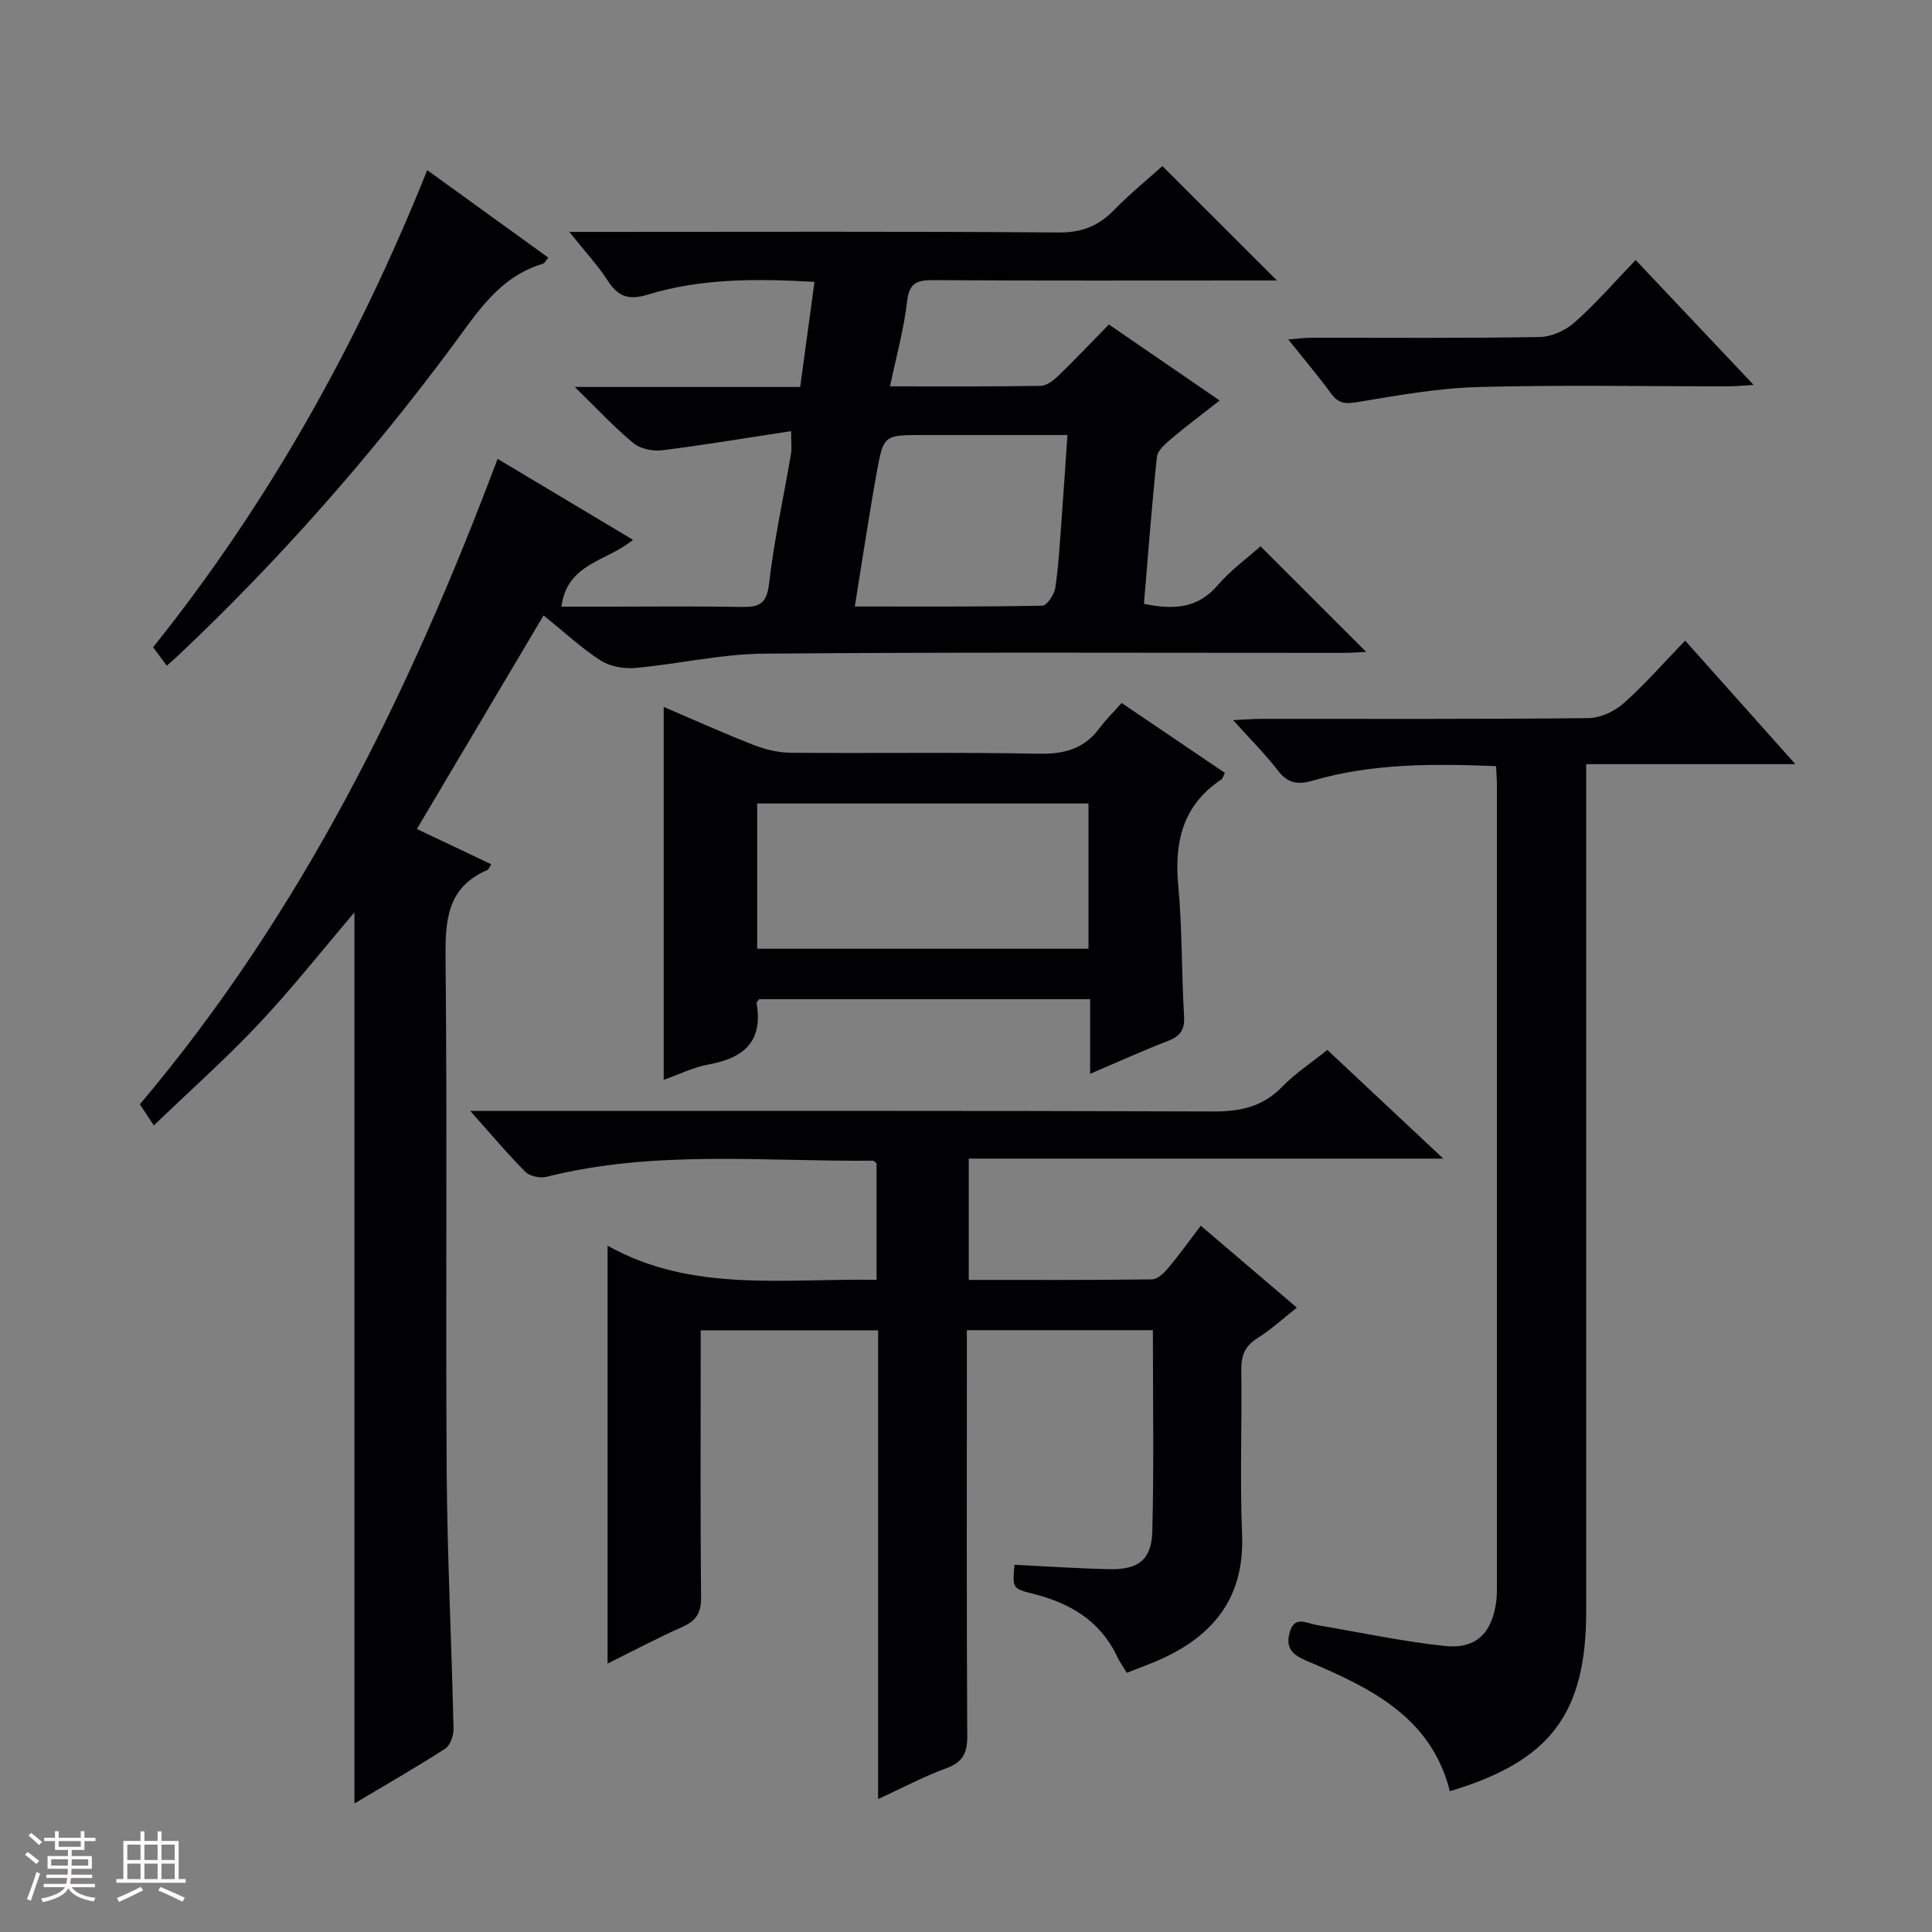
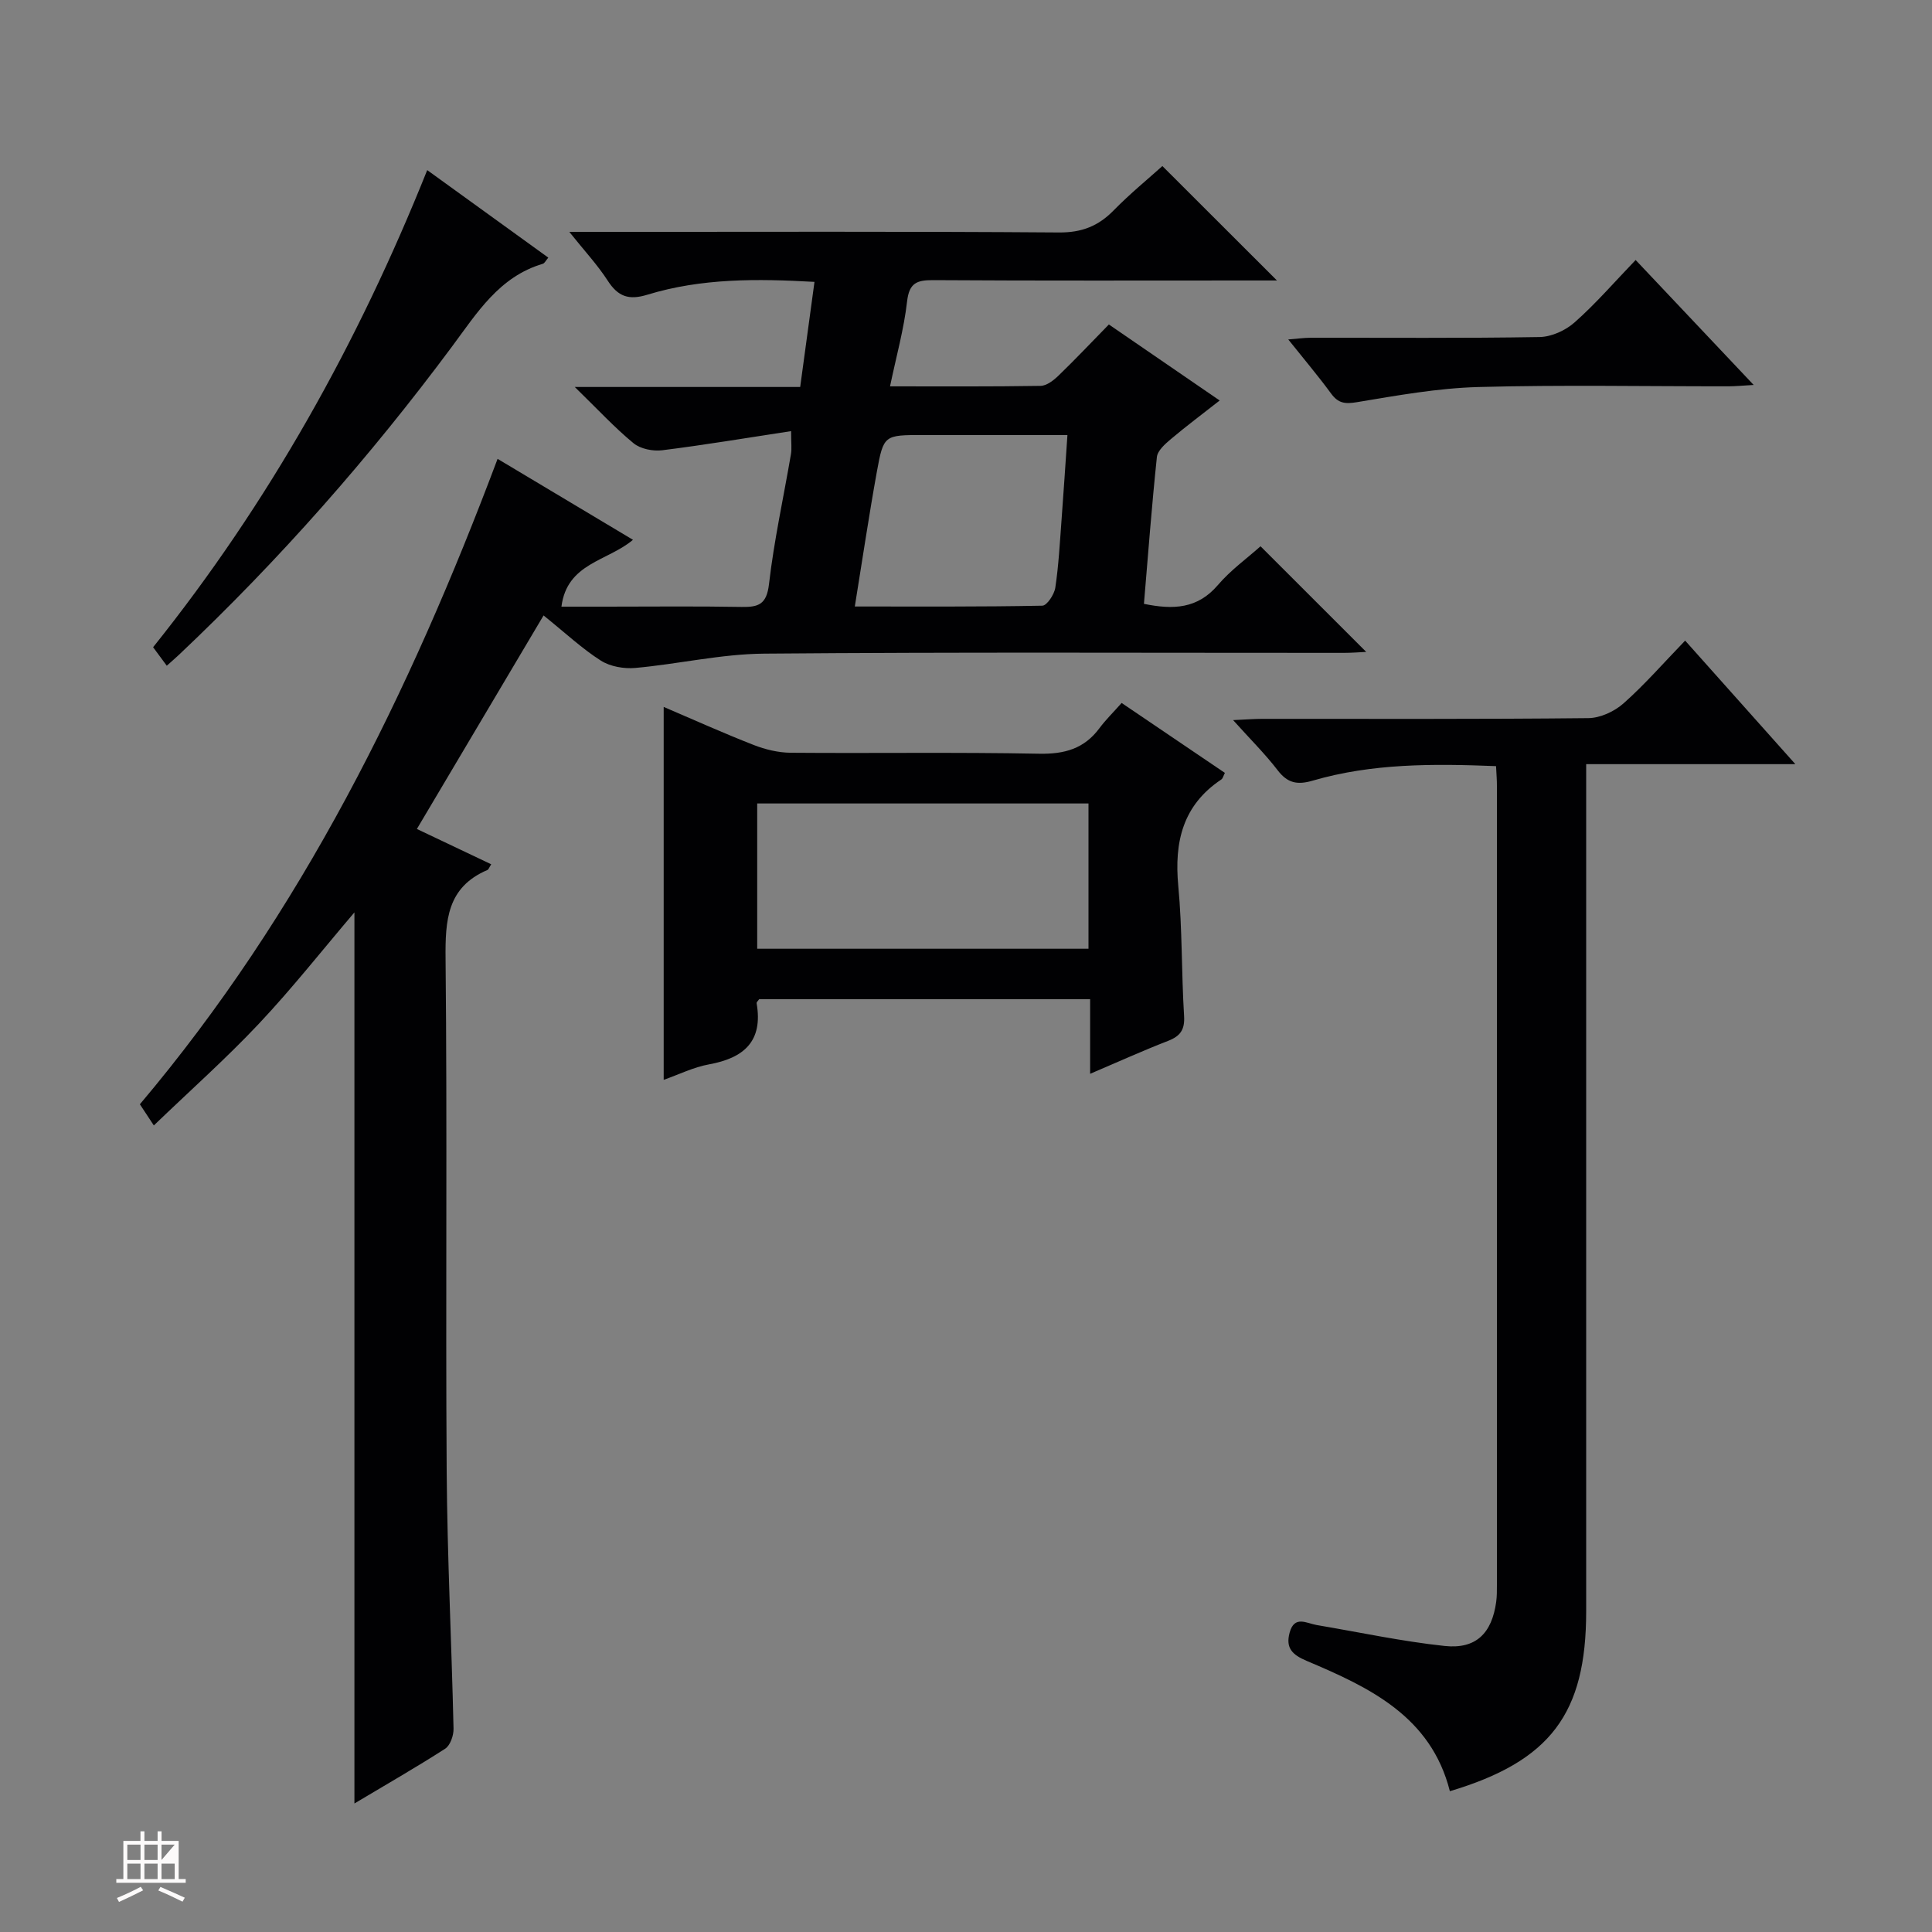
<svg xmlns="http://www.w3.org/2000/svg" enable-background="new 0 0 400 400" viewBox="0 0 400 400">
  <rect x="0" y="0" width="400" height="400" fill="#808080" stroke="none" />
-   <path d="m5.17 384 .55-.58c.85.61 1.65 1.24 2.4 1.87l-.59.64c-.83-.73-1.62-1.38-2.36-1.93m1.22 9.53-.82-.34c.71-1.76 1.37-3.64 1.98-5.63.24.13.5.25.76.36-.6 1.67-1.24 3.54-1.92 5.61m-.5-13.5.57-.54c.56.44 1.31 1.06 2.26 1.87l-.64.64c-.68-.66-1.41-1.32-2.19-1.97m3.25.46h2.24v-1.36h.77v1.36h4.57v-1.36h.76v1.36h2.28v.69h-2.28v1.84h-2.64v1.26h4.18v2.64h-4.21c0 .45-.02.86-.05 1.21h4.32v.69h-4.38c-.04.34-.1.75-.19 1.22h5.15v.69h-4.82c.87 1.19 2.51 1.92 4.93 2.19-.17.31-.3.57-.37.76-2.77-.49-4.52-1.41-5.26-2.76-.56 1.26-2.3 2.23-5.24 2.9-.12-.24-.26-.48-.43-.72 2.73-.55 4.38-1.34 4.96-2.38h-4.38v-.69h4.65c.1-.38.17-.79.21-1.22h-4.32v-.69h4.4c.03-.34.05-.75.05-1.21h-4.2v-2.64h4.23v-1.26h-2.69v-1.84h-2.24zm1.46 4.46v1.29h3.45c.01-.4.02-.57.01-.53v-.32-.45h-3.46zm1.55-2.59h4.57v-1.19h-4.57zm6.11 2.59h-3.42v.77c-.01.19-.01.37-.02.53h3.44z" fill="#fcfafa" />
-   <path d="m32.63 379.16h.82v1.98h3.54v7.89h1.46v.78h-14.37v-.78h1.46v-7.89h3.54v-1.98h.82v1.98h2.73zm-3.49 11.48.5.73c-1.61.82-3.28 1.63-5 2.41-.13-.27-.28-.55-.44-.82 1.75-.72 3.4-1.49 4.94-2.32m-2.78-5.55h2.73v-3.18h-2.73zm0 3.95h2.73v-3.2h-2.73zm3.54-3.95h2.73v-3.18h-2.73zm0 3.95h2.73v-3.2h-2.73zm7.89 4.68c-1.84-.92-3.51-1.7-5.02-2.32l.45-.73c1.89.8 3.57 1.55 5.04 2.23zm-1.62-11.81h-2.73v3.18h2.73zm-2.73 7.13h2.73v-3.2h-2.73z" fill="#fcfafa" />
+   <path d="m32.63 379.16h.82v1.98h3.54v7.89h1.46v.78h-14.37v-.78h1.46v-7.89h3.54v-1.98h.82v1.98h2.73zm-3.49 11.48.5.73c-1.61.82-3.28 1.63-5 2.41-.13-.27-.28-.55-.44-.82 1.75-.72 3.4-1.49 4.94-2.32m-2.78-5.55h2.73v-3.18h-2.73zm0 3.95h2.73v-3.2h-2.73zm3.54-3.95h2.73v-3.18h-2.73zm0 3.95h2.73v-3.2h-2.73zm7.89 4.68c-1.84-.92-3.51-1.7-5.02-2.32l.45-.73c1.89.8 3.57 1.55 5.04 2.23zm-1.62-11.81h-2.73v3.18zm-2.73 7.13h2.73v-3.2h-2.73z" fill="#fcfafa" />
  <g fill="#010103">
    <path d="m73.38 373.39c0-61.91 0-123.1 0-184.49-6.62 7.77-12.86 15.7-19.75 23.02-6.81 7.24-14.28 13.87-21.78 21.09-1.3-1.97-2.09-3.17-2.89-4.38 33.44-39.6 55.82-85.08 74.06-133.63 9.4 5.62 18.44 11.03 28.03 16.76-5.23 4.44-13.66 4.78-14.81 13.84h9.3c9.33 0 18.67-.11 28 .06 3.52.06 5.18-.53 5.67-4.71 1.04-9.04 3.02-17.96 4.55-26.94.19-1.1.03-2.26.03-4.75-9.12 1.39-17.87 2.86-26.67 3.96-1.93.24-4.52-.27-5.96-1.46-3.95-3.25-7.44-7.05-12.16-11.64h46.67c1.01-7.45 1.95-14.32 2.96-21.76-11.84-.67-23.38-.78-34.61 2.66-3.85 1.18-6.06.39-8.19-2.9-2.12-3.28-4.82-6.18-7.96-10.11h6.33c31.67 0 63.33-.12 95 .12 4.76.04 8.19-1.31 11.4-4.6 3.35-3.42 7.08-6.47 10.06-9.15 8.03 8.02 15.75 15.74 23.72 23.69-1.49 0-3.08 0-4.66 0-22.17 0-44.33.07-66.5-.07-3.4-.02-4.98.57-5.42 4.42-.65 5.72-2.23 11.34-3.53 17.57 10.59 0 20.88.07 31.17-.1 1.26-.02 2.69-1.14 3.7-2.11 3.47-3.35 6.78-6.86 10.44-10.6 7.61 5.22 14.96 10.27 22.94 15.74-3.68 2.89-6.97 5.34-10.09 7.98-1.2 1.01-2.77 2.39-2.91 3.73-1.06 10.07-1.82 20.17-2.68 30.39 6.08 1.25 11.1 1.03 15.3-3.88 2.67-3.13 6.12-5.6 8.84-8.04 7.32 7.32 14.48 14.47 21.88 21.87-1.3.06-2.97.2-4.65.2-40 .01-80-.18-120 .16-8.9.07-17.76 2.16-26.67 2.96-2.34.21-5.19-.28-7.13-1.51-3.9-2.48-7.32-5.7-11.87-9.36-8.8 14.83-17.39 29.32-26.23 44.21 5.58 2.65 10.46 4.97 15.39 7.31-.43.67-.54 1.07-.78 1.18-8.38 3.58-8.75 10.43-8.67 18.42.36 35.33-.01 70.66.23 106 .12 17.79 1.02 35.58 1.42 53.37.03 1.4-.68 3.46-1.73 4.14-5.99 3.85-12.18 7.39-18.79 11.34zm103.6-247.82c13.29 0 26.07.08 38.83-.17.95-.02 2.47-2.33 2.68-3.73.69-4.59.93-9.24 1.28-13.87.43-5.73.8-11.47 1.23-17.73-10.35 0-20.12 0-29.89 0-8.03 0-8.18-.03-9.57 7.62-1.64 9.07-2.99 18.19-4.56 27.88z" />
-     <path d="m181.81 372.48c0-32.81 0-64.75 0-97.05-12.28 0-24.17 0-36.74 0v5.33c0 16.66-.09 33.33.08 49.99.03 3.15-.98 4.78-3.79 6.04-5.29 2.37-10.43 5.09-15.57 7.64 0-28.73 0-57.19 0-86.53 17.42 9.8 36.55 6.74 55.69 7.08 0-8.25 0-16.16 0-24.1-.24-.19-.49-.57-.74-.57-22.57.2-45.27-2.29-67.59 3.34-1.33.33-3.46-.12-4.38-1.04-3.72-3.72-7.1-7.77-11.41-12.6h6.32c49.16 0 98.32-.08 147.48.11 5.65.02 10.29-.97 14.32-5.14 2.64-2.73 5.9-4.85 9.33-7.61 7.74 7.25 15.42 14.46 24.01 22.51-33.44 0-65.64 0-98.25 0v25.11c12.76 0 25.38.06 37.99-.11 1.15-.02 2.49-1.38 3.37-2.43 2.24-2.67 4.27-5.52 6.68-8.68 6.52 5.56 12.93 11.02 19.89 16.96-2.87 2.26-5.37 4.59-8.23 6.37-2.62 1.64-3.31 3.66-3.27 6.6.15 11.33-.31 22.68.16 33.99.52 12.74-5.61 20.71-16.62 25.74-2.25 1.03-4.6 1.85-7.25 2.91-.74-1.23-1.48-2.27-2.02-3.41-3.5-7.39-9.75-11.03-17.34-12.94-4.34-1.09-4.32-1.16-3.89-6.02 6.56.32 13.14.78 19.73.91 5.89.11 8.64-1.94 8.8-7.77.36-13.78.12-27.58.12-41.71-12.86 0-25.4 0-38.51 0v5.58c0 26.16-.07 52.33.08 78.49.02 3.52-.96 5.39-4.35 6.63-4.62 1.69-8.99 4.03-14.1 6.38z" />
    <path d="m309.74 158.62c-13.07-.52-25.67-.58-37.95 3-3.17.93-5.2.54-7.25-2.13-2.6-3.39-5.67-6.42-9.24-10.4 2.64-.12 4.36-.26 6.08-.26 22.49-.01 44.99.09 67.48-.15 2.47-.03 5.39-1.38 7.28-3.06 4.35-3.85 8.19-8.27 12.75-12.99 7.58 8.5 14.79 16.58 22.82 25.58-14.88 0-28.72 0-43.31 0v6.95 168.46c0 21.17-7.4 31.01-28.22 37.23-3.9-15.48-16.62-21.48-29.64-26.98-2.98-1.26-4.4-2.65-3.54-5.84.99-3.66 3.5-1.94 5.63-1.58 8.82 1.49 17.59 3.38 26.47 4.33 6.5.69 9.77-2.63 10.67-9.12.16-1.15.15-2.33.15-3.49.01-55.15.01-110.31 0-165.46.01-1.14-.09-2.3-.18-4.09z" />
    <path d="m232.22 145.54c7.53 5.1 14.4 9.75 21.38 14.48-.32.61-.42 1.15-.75 1.37-7.99 5.33-9.75 12.93-8.9 22.02.84 8.93.65 17.95 1.2 26.92.18 2.87-.78 4.19-3.33 5.18-5.23 2.03-10.34 4.35-16.12 6.81 0-5.45 0-10.22 0-15.45-23.14 0-45.84 0-68.52 0-.2.31-.57.61-.53.84 1.37 7.88-2.63 11.35-9.88 12.66-3.19.58-6.2 2.09-9.36 3.2 0-25.85 0-51.24 0-77.21 6.2 2.65 12.34 5.42 18.61 7.87 2.4.94 5.08 1.59 7.64 1.62 17.16.14 34.33-.14 51.49.2 5.27.1 9.33-1.04 12.48-5.29 1.28-1.72 2.84-3.24 4.59-5.22zm-6.86 20.81c-23.14 0-45.83 0-68.59 0v30.08h68.59c0-10.16 0-19.93 0-30.08z" />
    <path d="m34.53 137.83c-1.05-1.42-1.84-2.48-2.83-3.83 23.94-29.9 42.42-62.95 56.75-98.78 8.59 6.21 16.79 12.14 25.07 18.12-.51.59-.76 1.17-1.15 1.28-9.01 2.67-13.6 10.15-18.74 17.07-17.01 22.9-35.8 44.24-56.54 63.84-.73.69-1.48 1.33-2.56 2.3z" />
    <path d="m338.64 53.83c8.38 8.87 16.09 17.02 24.44 25.87-2.34.13-3.74.28-5.14.28-17.3.02-34.61-.32-51.89.15-8.39.23-16.77 1.75-25.08 3.13-2.49.42-3.9.25-5.39-1.79-2.65-3.62-5.55-7.04-8.86-11.19 1.92-.15 3.27-.35 4.63-.35 15.8-.02 31.61.12 47.4-.15 2.47-.04 5.39-1.37 7.26-3.04 4.34-3.83 8.16-8.26 12.63-12.91z" />
  </g>
</svg>